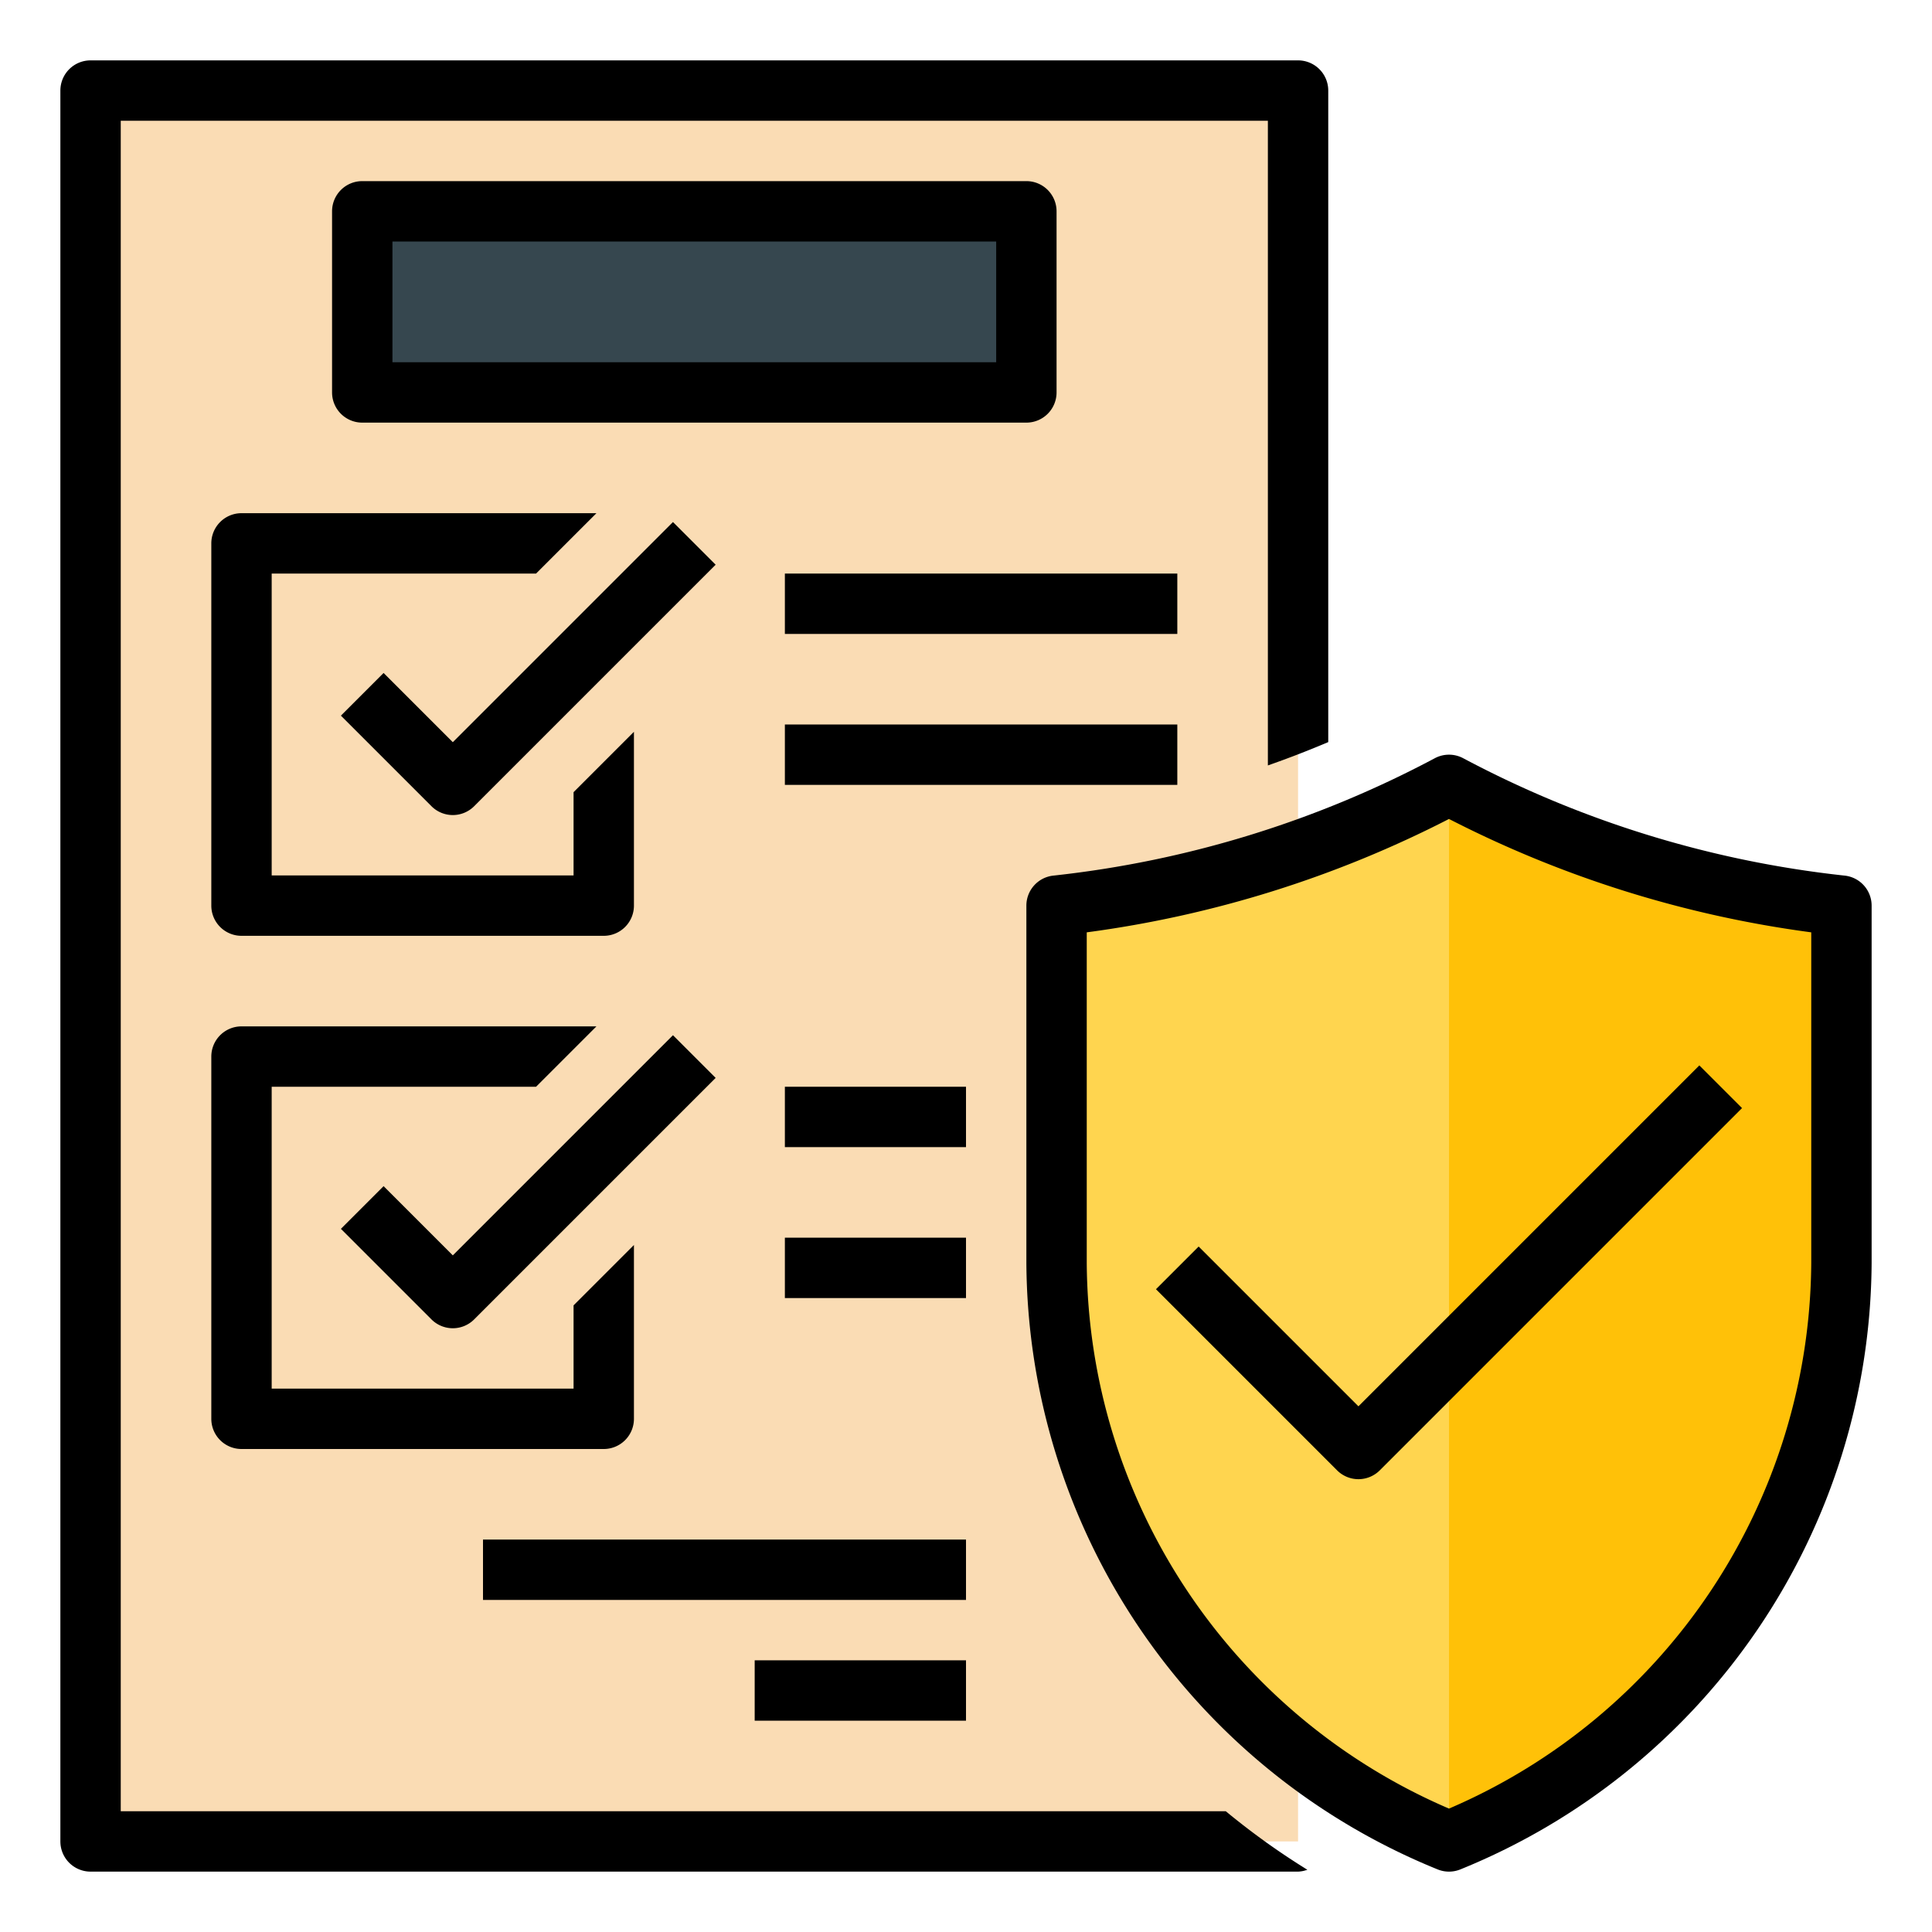
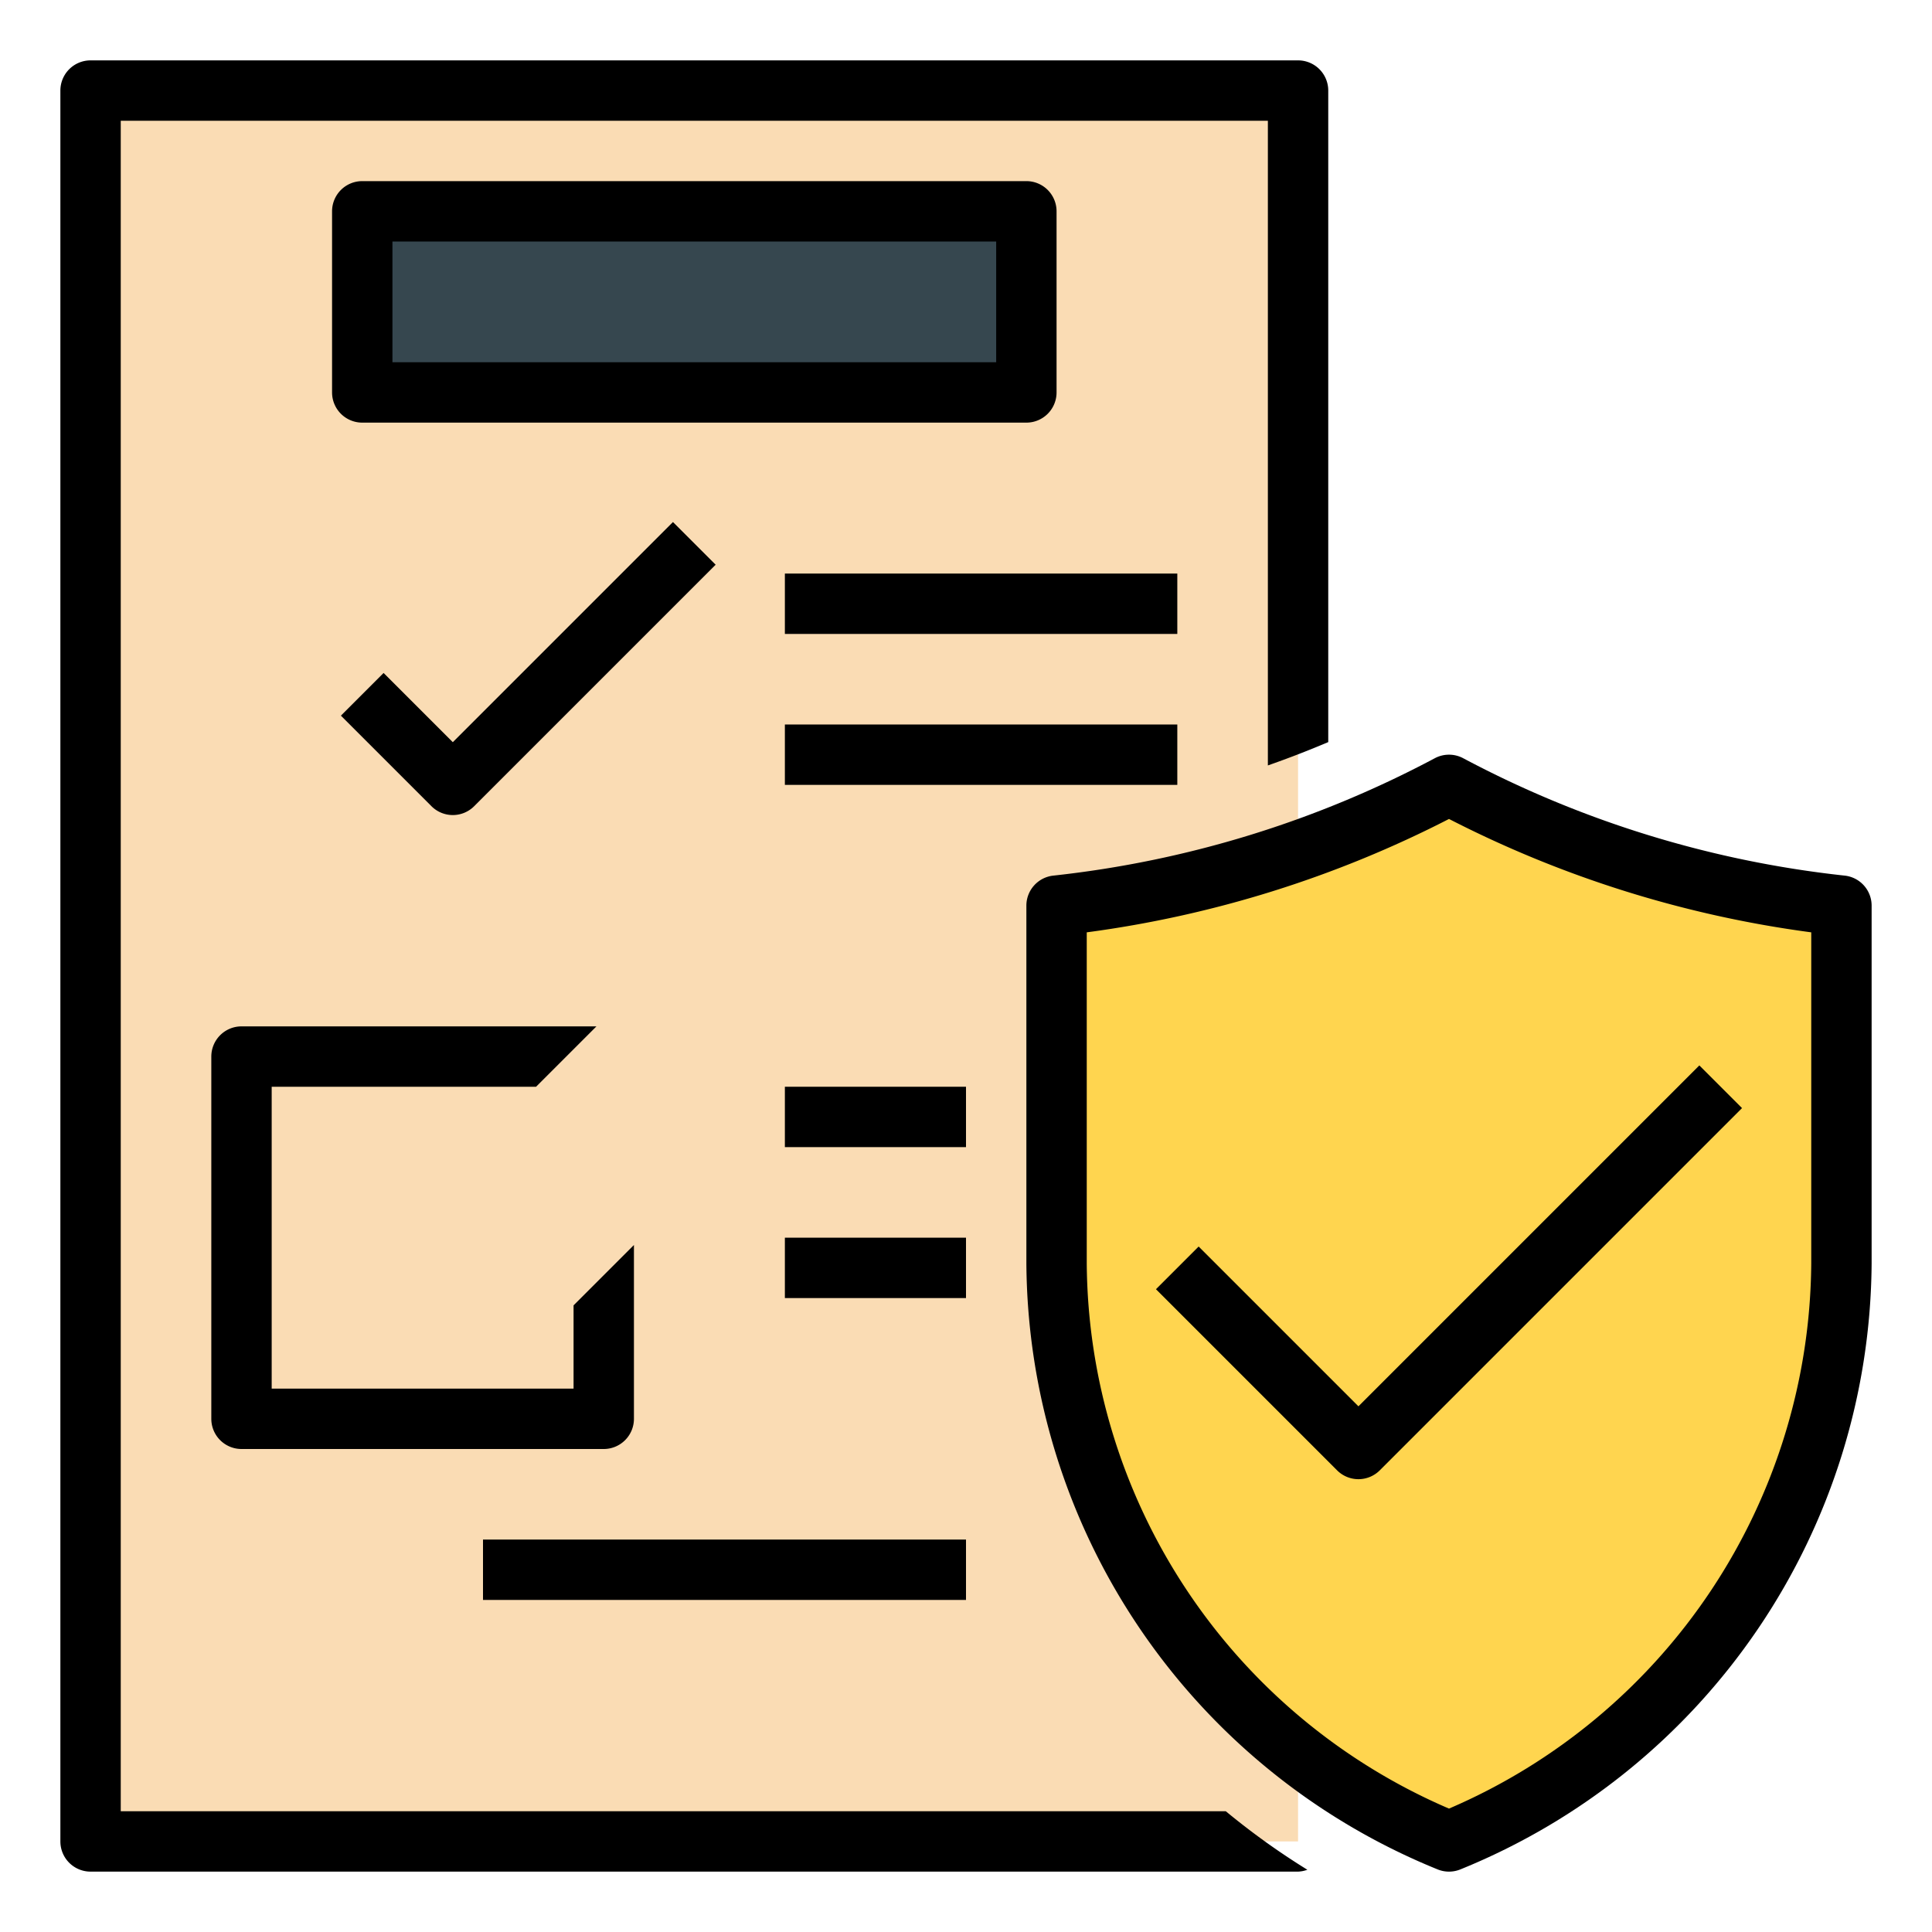
<svg xmlns="http://www.w3.org/2000/svg" height="512" viewBox="0 0 64 64" width="512">
  <g id="Filled_Outline" data-name="Filled Outline">
    <path d="m3 3h40v58h-40z" fill="#fadcb4" />
    <path d="m12 7h22v6h-22z" fill="#36474f" />
    <path d="m48 61a20.877 20.877 0 0 1 -13-19.156v-11.844a36.1 36.1 0 0 0 13-4 36.09 36.09 0 0 0 13 4v11.844a20.877 20.877 0 0 1 -13 19.156z" fill="#ffd54f" />
-     <path d="m48 26v35a20.877 20.877 0 0 0 13-19.156v-11.844a36.09 36.09 0 0 1 -13-4z" fill="#ffc108" />
    <path d="m35 13v-6a1 1 0 0 0 -1-1h-22a1 1 0 0 0 -1 1v6a1 1 0 0 0 1 1h22a1 1 0 0 0 1-1zm-2-1h-20v-4h20z" />
-     <path d="m7 18v12a1 1 0 0 0 1 1h12a1 1 0 0 0 1-1v-5.758l-2 2v2.758h-10v-10h8.758l2-2h-11.758a1 1 0 0 0 -1 1z" />
    <path d="m22.293 17.293-7.293 7.293-2.293-2.293-1.414 1.414 3 3a1 1 0 0 0 1.414 0l8-8z" />
    <path d="m7 47a1 1 0 0 0 1 1h12a1 1 0 0 0 1-1v-5.758l-2 2v2.758h-10v-10h8.758l2-2h-11.758a1 1 0 0 0 -1 1z" />
-     <path d="m12.707 39.293-1.414 1.414 3 3a1 1 0 0 0 1.414 0l8-8-1.414-1.414-7.293 7.293z" />
    <path d="m26 24h13v2h-13z" />
    <path d="m26 19h13v2h-13z" />
    <path d="m26 36h6v2h-6z" />
    <path d="m26 41h6v2h-6z" />
    <path d="m4 60v-56h38v21.356q1.012-.354 2-.773v-21.583a1 1 0 0 0 -1-1h-40a1 1 0 0 0 -1 1v58a1 1 0 0 0 1 1h40a.987.987 0 0 0 .308-.062 24.3 24.3 0 0 1 -2.702-1.938z" />
    <path d="m61.109 29.006a34.916 34.916 0 0 1 -12.639-3.889 1 1 0 0 0 -.94 0 34.916 34.916 0 0 1 -12.639 3.889 1 1 0 0 0 -.891.994v11.845a21.818 21.818 0 0 0 13.615 20.078 1 1 0 0 0 .77 0 21.818 21.818 0 0 0 13.615-20.078v-11.845a1 1 0 0 0 -.891-.994zm-1.109 12.839a19.808 19.808 0 0 1 -12 18.067 19.808 19.808 0 0 1 -12-18.067v-10.96a36.882 36.882 0 0 0 12-3.756 36.874 36.874 0 0 0 12 3.756z" />
    <path d="m39.707 41.293-1.414 1.414 6 6a1 1 0 0 0 1.414 0l12-12-1.414-1.414-11.293 11.293z" />
-     <path d="m25 55h7v2h-7z" />
    <path d="m16 51h16v2h-16z" />
  </g>
</svg>